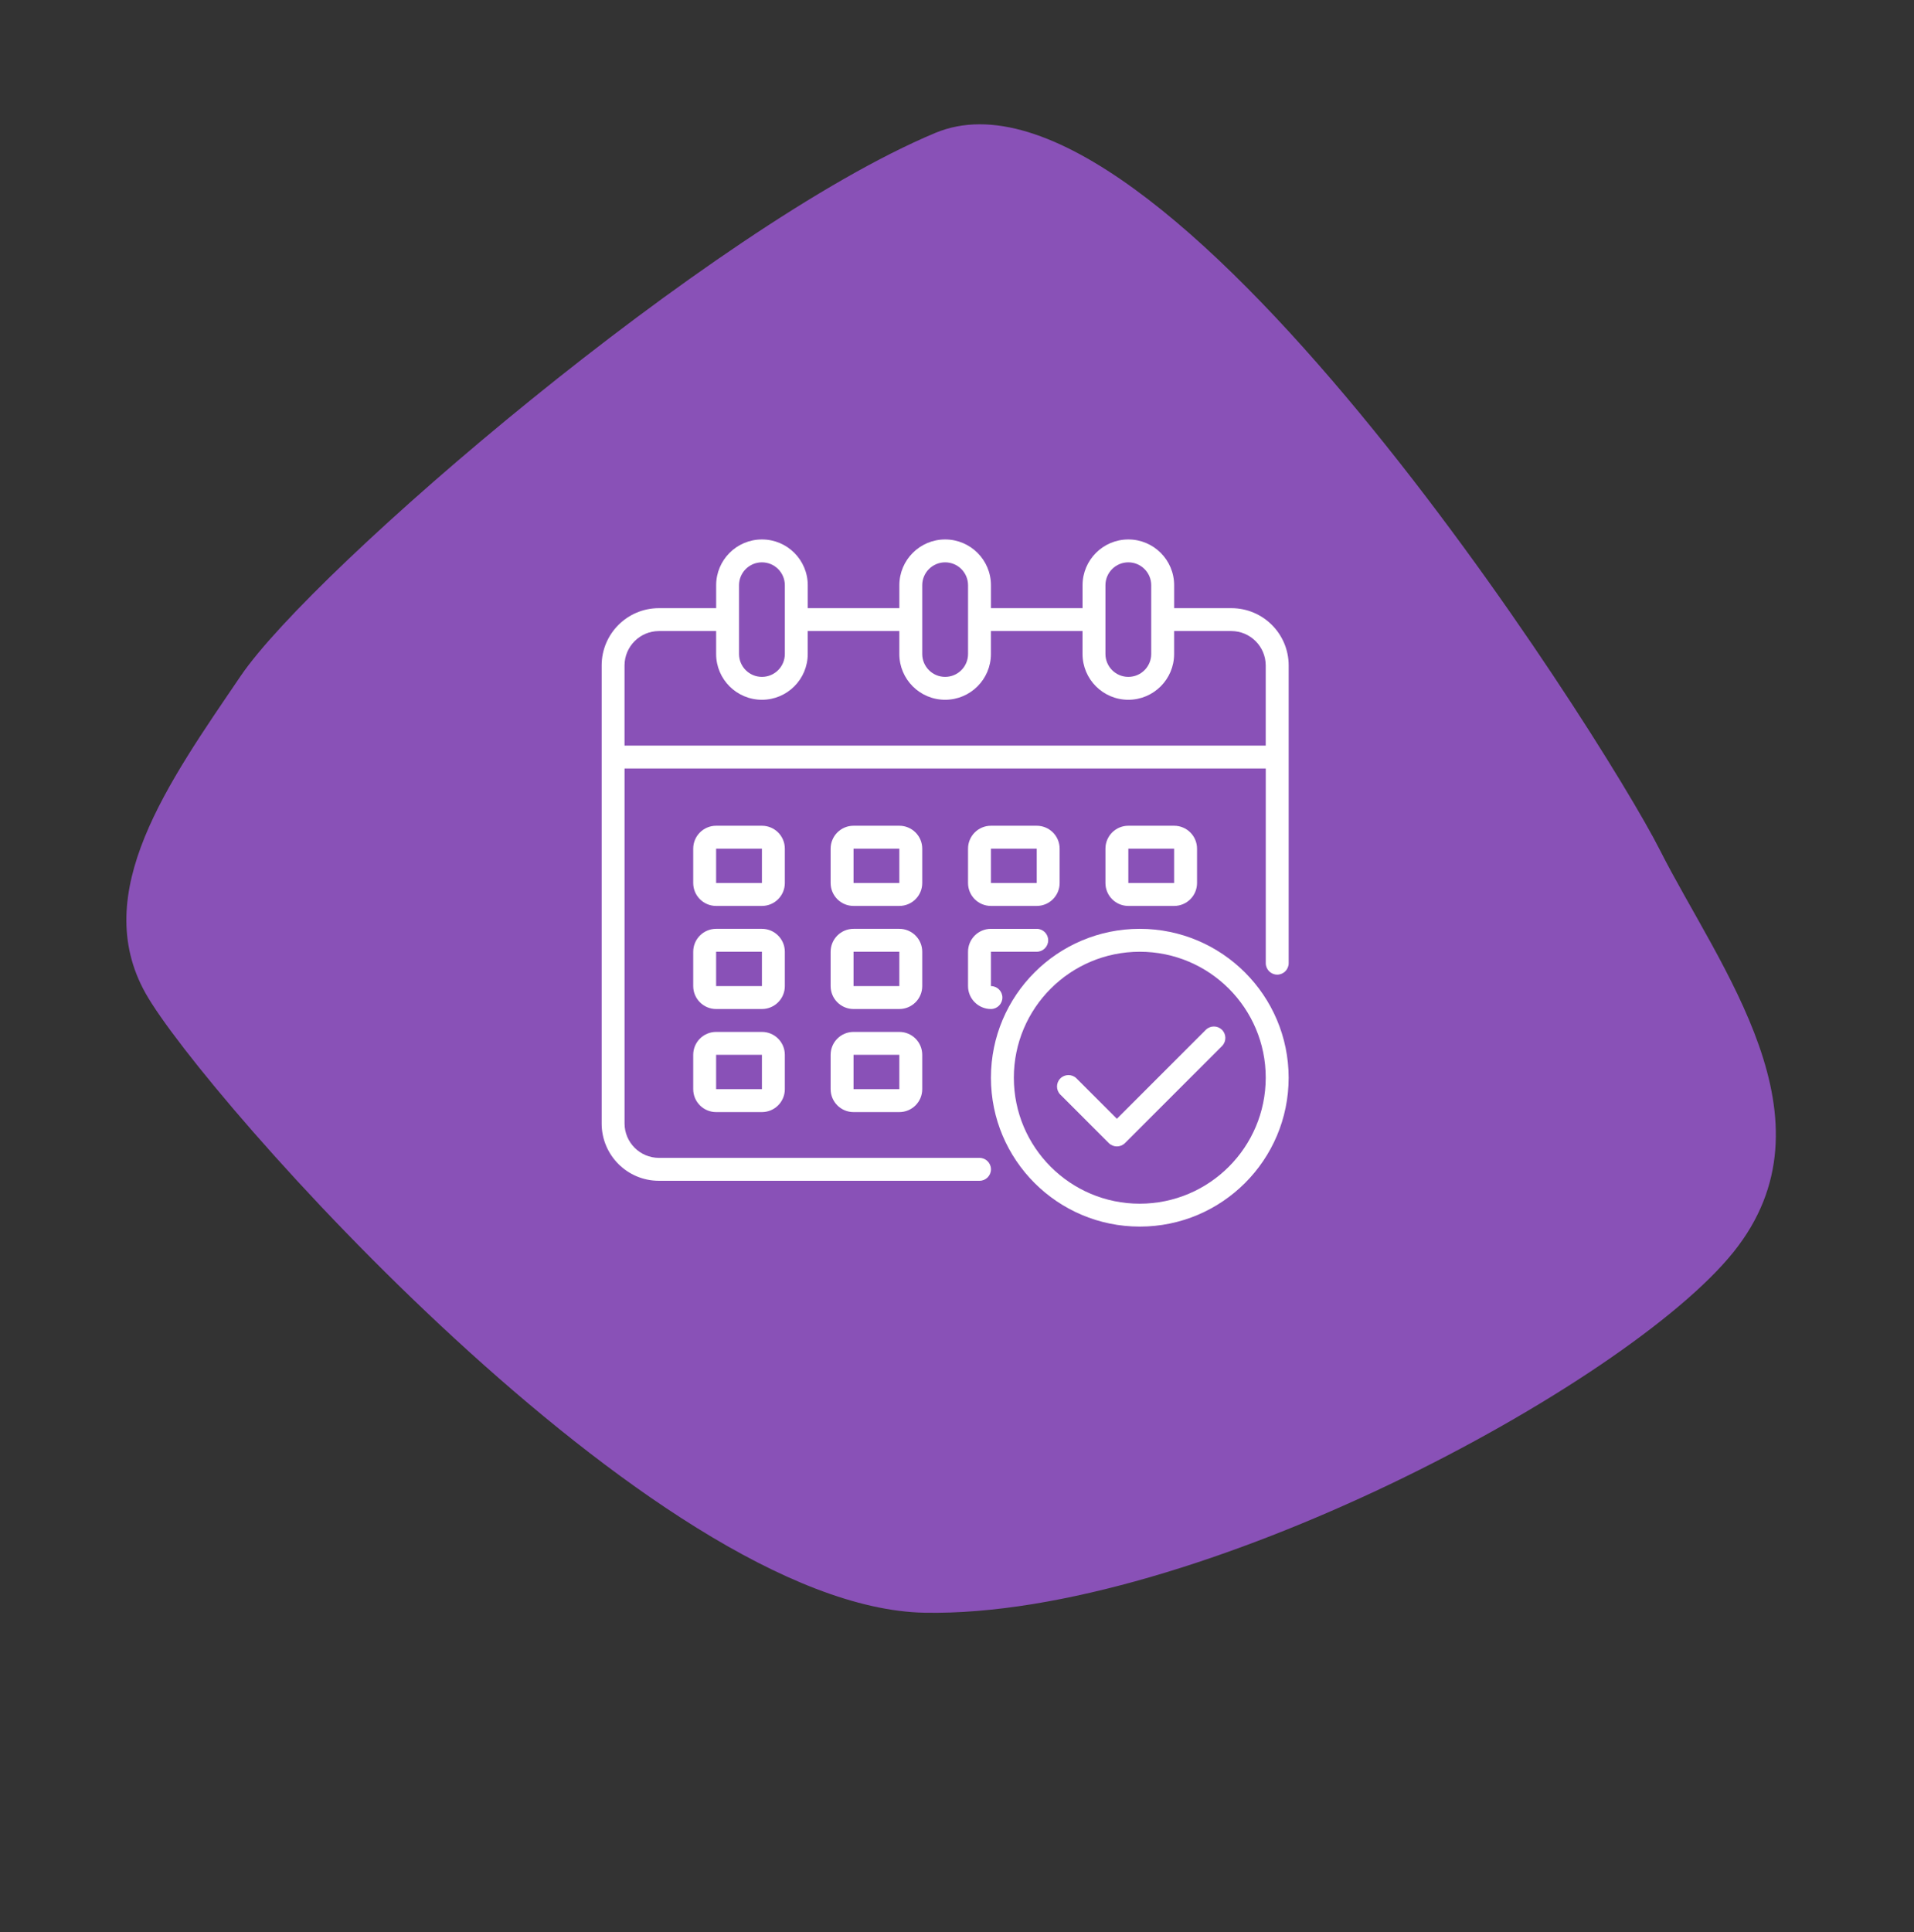
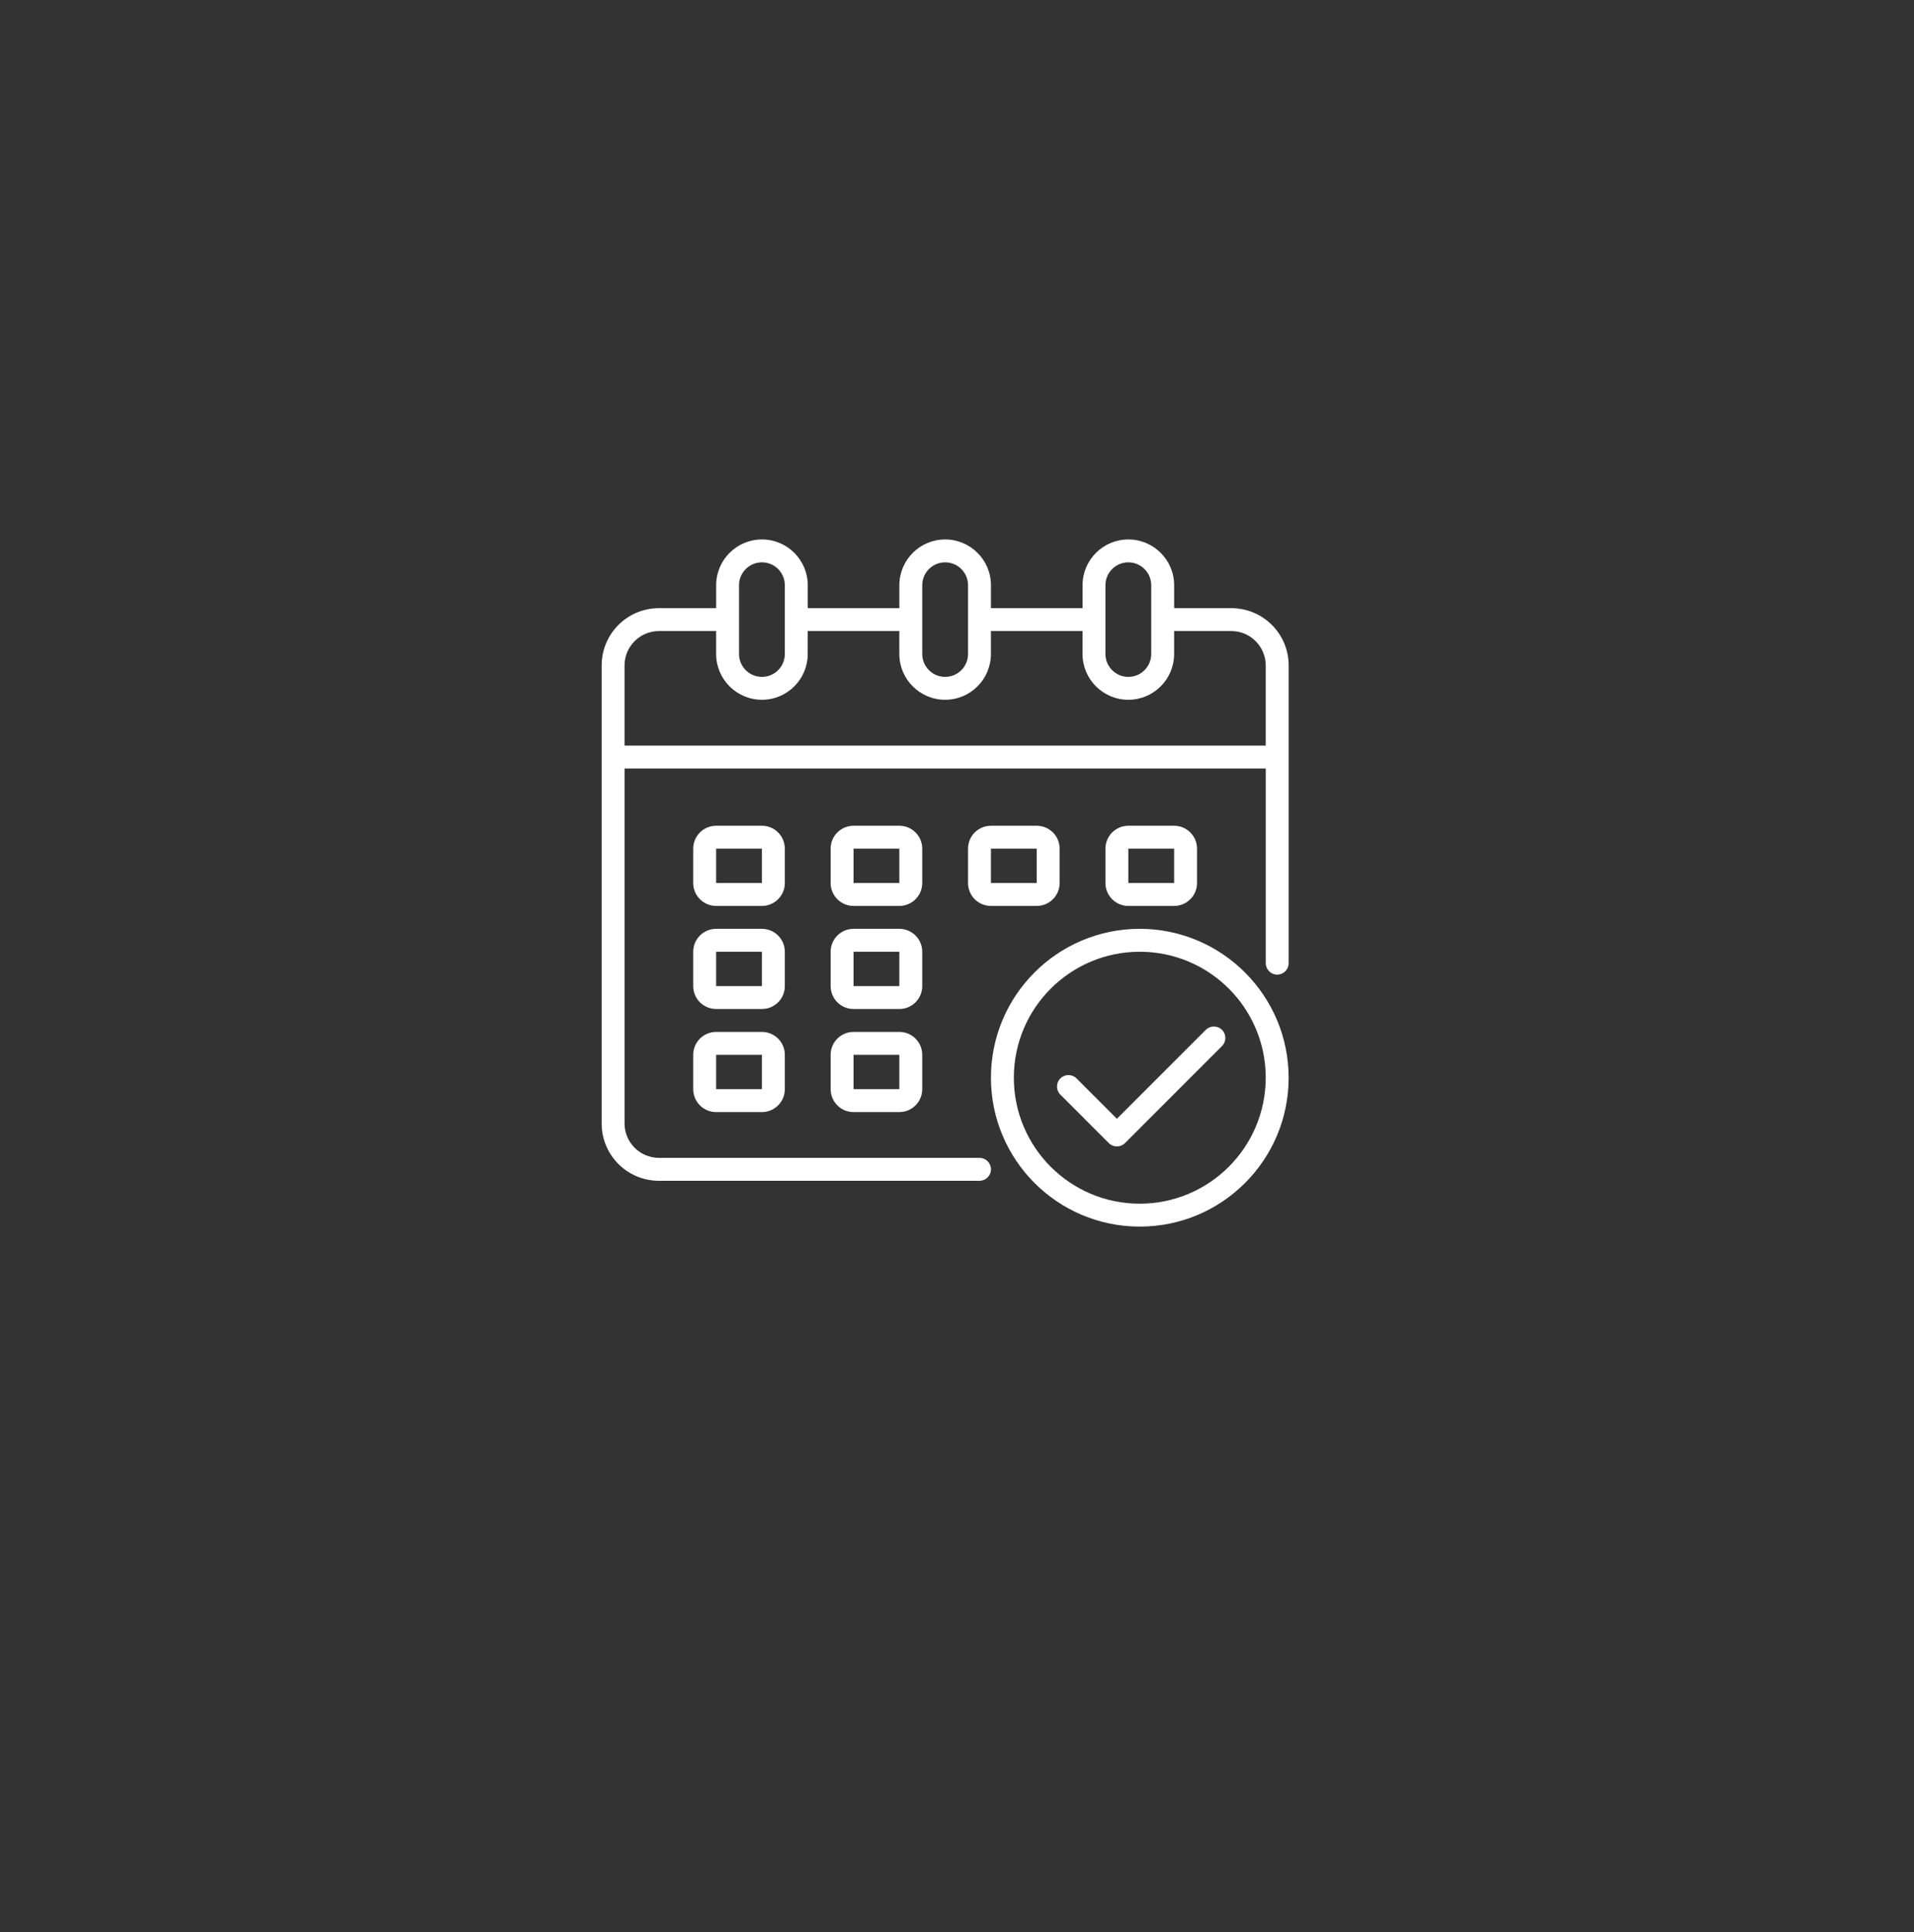
<svg xmlns="http://www.w3.org/2000/svg" version="1.1" id="Layer_1" x="0px" y="0px" width="161.275px" height="162.777px" viewBox="0 0 161.275 162.777" xml:space="preserve">
  <rect x="0" y="0" width="161.275" height="162.777" fill="#333333" stroke="none" />
  <g id="running-group" transform="translate(-1363.155 -1740.112)">
-     <path id="running-bg" fill="#8951B7" d="M1441.95,1751.315c-18.838,7.896-52.398,36.733-58.513,45.741 c-6.115,9.008-12.771,18.255-8.016,26.734c4.755,8.48,42.89,51.758,65.648,52.183c22.758,0.424,59.176-19.208,68.147-30.377 s-1.171-23.939-6.188-33.858C1498.011,1801.82,1460.783,1743.423,1441.95,1751.315z" />
    <g id="Calendar">
      <path fill="#FFFFFF" d="M1466.913,1791.346h-4.824v-1.93c0-2.131-1.728-3.859-3.859-3.859c-2.131,0-3.858,1.728-3.858,3.859v1.93 h-7.719v-1.93c0-2.131-1.728-3.859-3.859-3.859c-2.131,0-3.859,1.728-3.859,3.859v1.93h-7.718v-1.93 c0-2.131-1.728-3.859-3.859-3.859s-3.859,1.728-3.859,3.859v1.93h-4.824c-2.665,0-4.824,2.16-4.824,4.824v38.592 c0,2.665,2.16,4.824,4.824,4.824h27.015c0.533,0,0.965-0.432,0.965-0.965c0-0.532-0.432-0.965-0.965-0.965h-27.015 c-1.597-0.005-2.89-1.298-2.895-2.895v-29.909h54.029v16.402c0,0.532,0.432,0.965,0.965,0.965s0.965-0.433,0.965-0.965v-25.085 C1471.737,1793.505,1469.577,1791.346,1466.913,1791.346z M1456.3,1789.416c0-1.066,0.863-1.93,1.929-1.93 c1.066,0,1.93,0.864,1.93,1.93v5.789c0,1.066-0.863,1.93-1.93,1.93c-1.065,0-1.929-0.864-1.929-1.93V1789.416z M1440.863,1789.416 c0-1.066,0.864-1.93,1.93-1.93s1.93,0.864,1.93,1.93v5.789c0,1.066-0.864,1.93-1.93,1.93s-1.93-0.864-1.93-1.93V1789.416z M1425.426,1789.416c0-1.066,0.864-1.93,1.93-1.93c1.066,0,1.93,0.864,1.93,1.93v5.789c0,1.066-0.864,1.93-1.93,1.93 c-1.065,0-1.93-0.864-1.93-1.93V1789.416z M1469.807,1802.923h-54.029v-6.754c0.005-1.596,1.298-2.89,2.895-2.895h4.824v1.93 c0,2.131,1.728,3.859,3.859,3.859s3.859-1.728,3.859-3.859v-1.93h7.718v1.93c0,2.131,1.728,3.859,3.859,3.859 c2.132,0,3.859-1.728,3.859-3.859v-1.93h7.719v1.93c0,2.131,1.728,3.859,3.858,3.859c2.132,0,3.859-1.728,3.859-3.859v-1.93h4.824 c1.597,0.005,2.89,1.298,2.895,2.895V1802.923z" />
      <path fill="#FFFFFF" d="M1440.863,1811.606c0-1.065-0.864-1.93-1.93-1.93h-3.859c-1.065,0-1.929,0.864-1.929,1.93v2.895 c0,1.065,0.864,1.93,1.929,1.93h3.859c1.066,0,1.93-0.864,1.93-1.93V1811.606z M1435.074,1814.501v-2.895h3.859v2.895H1435.074z" />
      <path fill="#FFFFFF" d="M1429.285,1811.606c0-1.065-0.864-1.93-1.93-1.93h-3.859c-1.065,0-1.93,0.864-1.93,1.93v2.895 c0,1.065,0.864,1.93,1.93,1.93h3.859c1.066,0,1.93-0.864,1.93-1.93V1811.606z M1423.496,1814.501v-2.895h3.859v2.895H1423.496z" />
      <path fill="#FFFFFF" d="M1462.088,1816.431c1.066,0,1.93-0.864,1.93-1.93v-2.895c0-1.065-0.863-1.93-1.93-1.93h-3.859 c-1.065,0-1.929,0.864-1.929,1.93v2.895c0,1.065,0.863,1.93,1.929,1.93H1462.088z M1458.229,1811.606h3.859v2.895h-3.859V1811.606 z" />
      <path fill="#FFFFFF" d="M1440.863,1820.29c0-1.065-0.864-1.93-1.93-1.93h-3.859c-1.065,0-1.929,0.864-1.929,1.93v2.895 c0,1.065,0.864,1.93,1.929,1.93h3.859c1.066,0,1.93-0.864,1.93-1.93V1820.29z M1435.074,1823.185v-2.895h3.859v2.895H1435.074z" />
      <path fill="#FFFFFF" d="M1429.285,1820.29c0-1.065-0.864-1.93-1.93-1.93h-3.859c-1.065,0-1.93,0.864-1.93,1.93v2.895 c0,1.065,0.864,1.93,1.93,1.93h3.859c1.066,0,1.93-0.864,1.93-1.93V1820.29z M1423.496,1823.185v-2.895h3.859v2.895H1423.496z" />
      <path fill="#FFFFFF" d="M1438.933,1827.044h-3.859c-1.065,0-1.929,0.863-1.929,1.93v2.894c0,1.066,0.864,1.93,1.929,1.93h3.859 c1.066,0,1.93-0.863,1.93-1.93v-2.894C1440.863,1827.907,1439.999,1827.044,1438.933,1827.044z M1435.074,1831.867v-2.894h3.859 v2.894H1435.074z" />
      <path fill="#FFFFFF" d="M1446.652,1816.431h3.859c1.065,0,1.93-0.864,1.93-1.93v-2.895c0-1.065-0.864-1.93-1.93-1.93h-3.859 c-1.065,0-1.93,0.864-1.93,1.93v2.895C1444.722,1815.566,1445.586,1816.431,1446.652,1816.431z M1446.652,1811.606h3.859v2.895 h-3.859V1811.606z" />
-       <path fill="#FFFFFF" d="M1444.722,1823.185c0,1.065,0.864,1.93,1.93,1.93c0.532,0,0.965-0.433,0.965-0.965 c0-0.533-0.433-0.965-0.965-0.965v-2.895h3.859c0.532,0,0.965-0.433,0.965-0.965c0-0.533-0.433-0.965-0.965-0.965h-3.859 c-1.065,0-1.93,0.864-1.93,1.93V1823.185z" />
      <path fill="#FFFFFF" d="M1427.355,1827.044h-3.859c-1.065,0-1.93,0.863-1.93,1.93v2.894c0,1.066,0.864,1.93,1.93,1.93h3.859 c1.066,0,1.93-0.863,1.93-1.93v-2.894C1429.285,1827.907,1428.421,1827.044,1427.355,1827.044z M1423.496,1831.867v-2.894h3.859 v2.894H1423.496z" />
      <path fill="#FFFFFF" d="M1459.194,1818.36c-6.927,0-12.542,5.615-12.542,12.542c0,6.928,5.615,12.543,12.542,12.543 c6.928,0,12.543-5.615,12.543-12.543C1471.729,1823.979,1466.118,1818.368,1459.194,1818.36z M1459.194,1841.516 c-5.861,0-10.612-4.752-10.612-10.613s4.751-10.612,10.612-10.612s10.613,4.751,10.613,10.612 C1469.8,1836.761,1465.052,1841.509,1459.194,1841.516z" />
      <path fill="#FFFFFF" d="M1464.769,1826.858l-7.504,7.504l-3.411-3.411c-0.383-0.37-0.994-0.359-1.364,0.023 c-0.361,0.374-0.361,0.967,0,1.341l4.093,4.094c0.377,0.376,0.987,0.376,1.364,0l8.187-8.187c0.37-0.384,0.359-0.994-0.023-1.364 C1465.736,1826.497,1465.143,1826.497,1464.769,1826.858z" />
    </g>
  </g>
</svg>